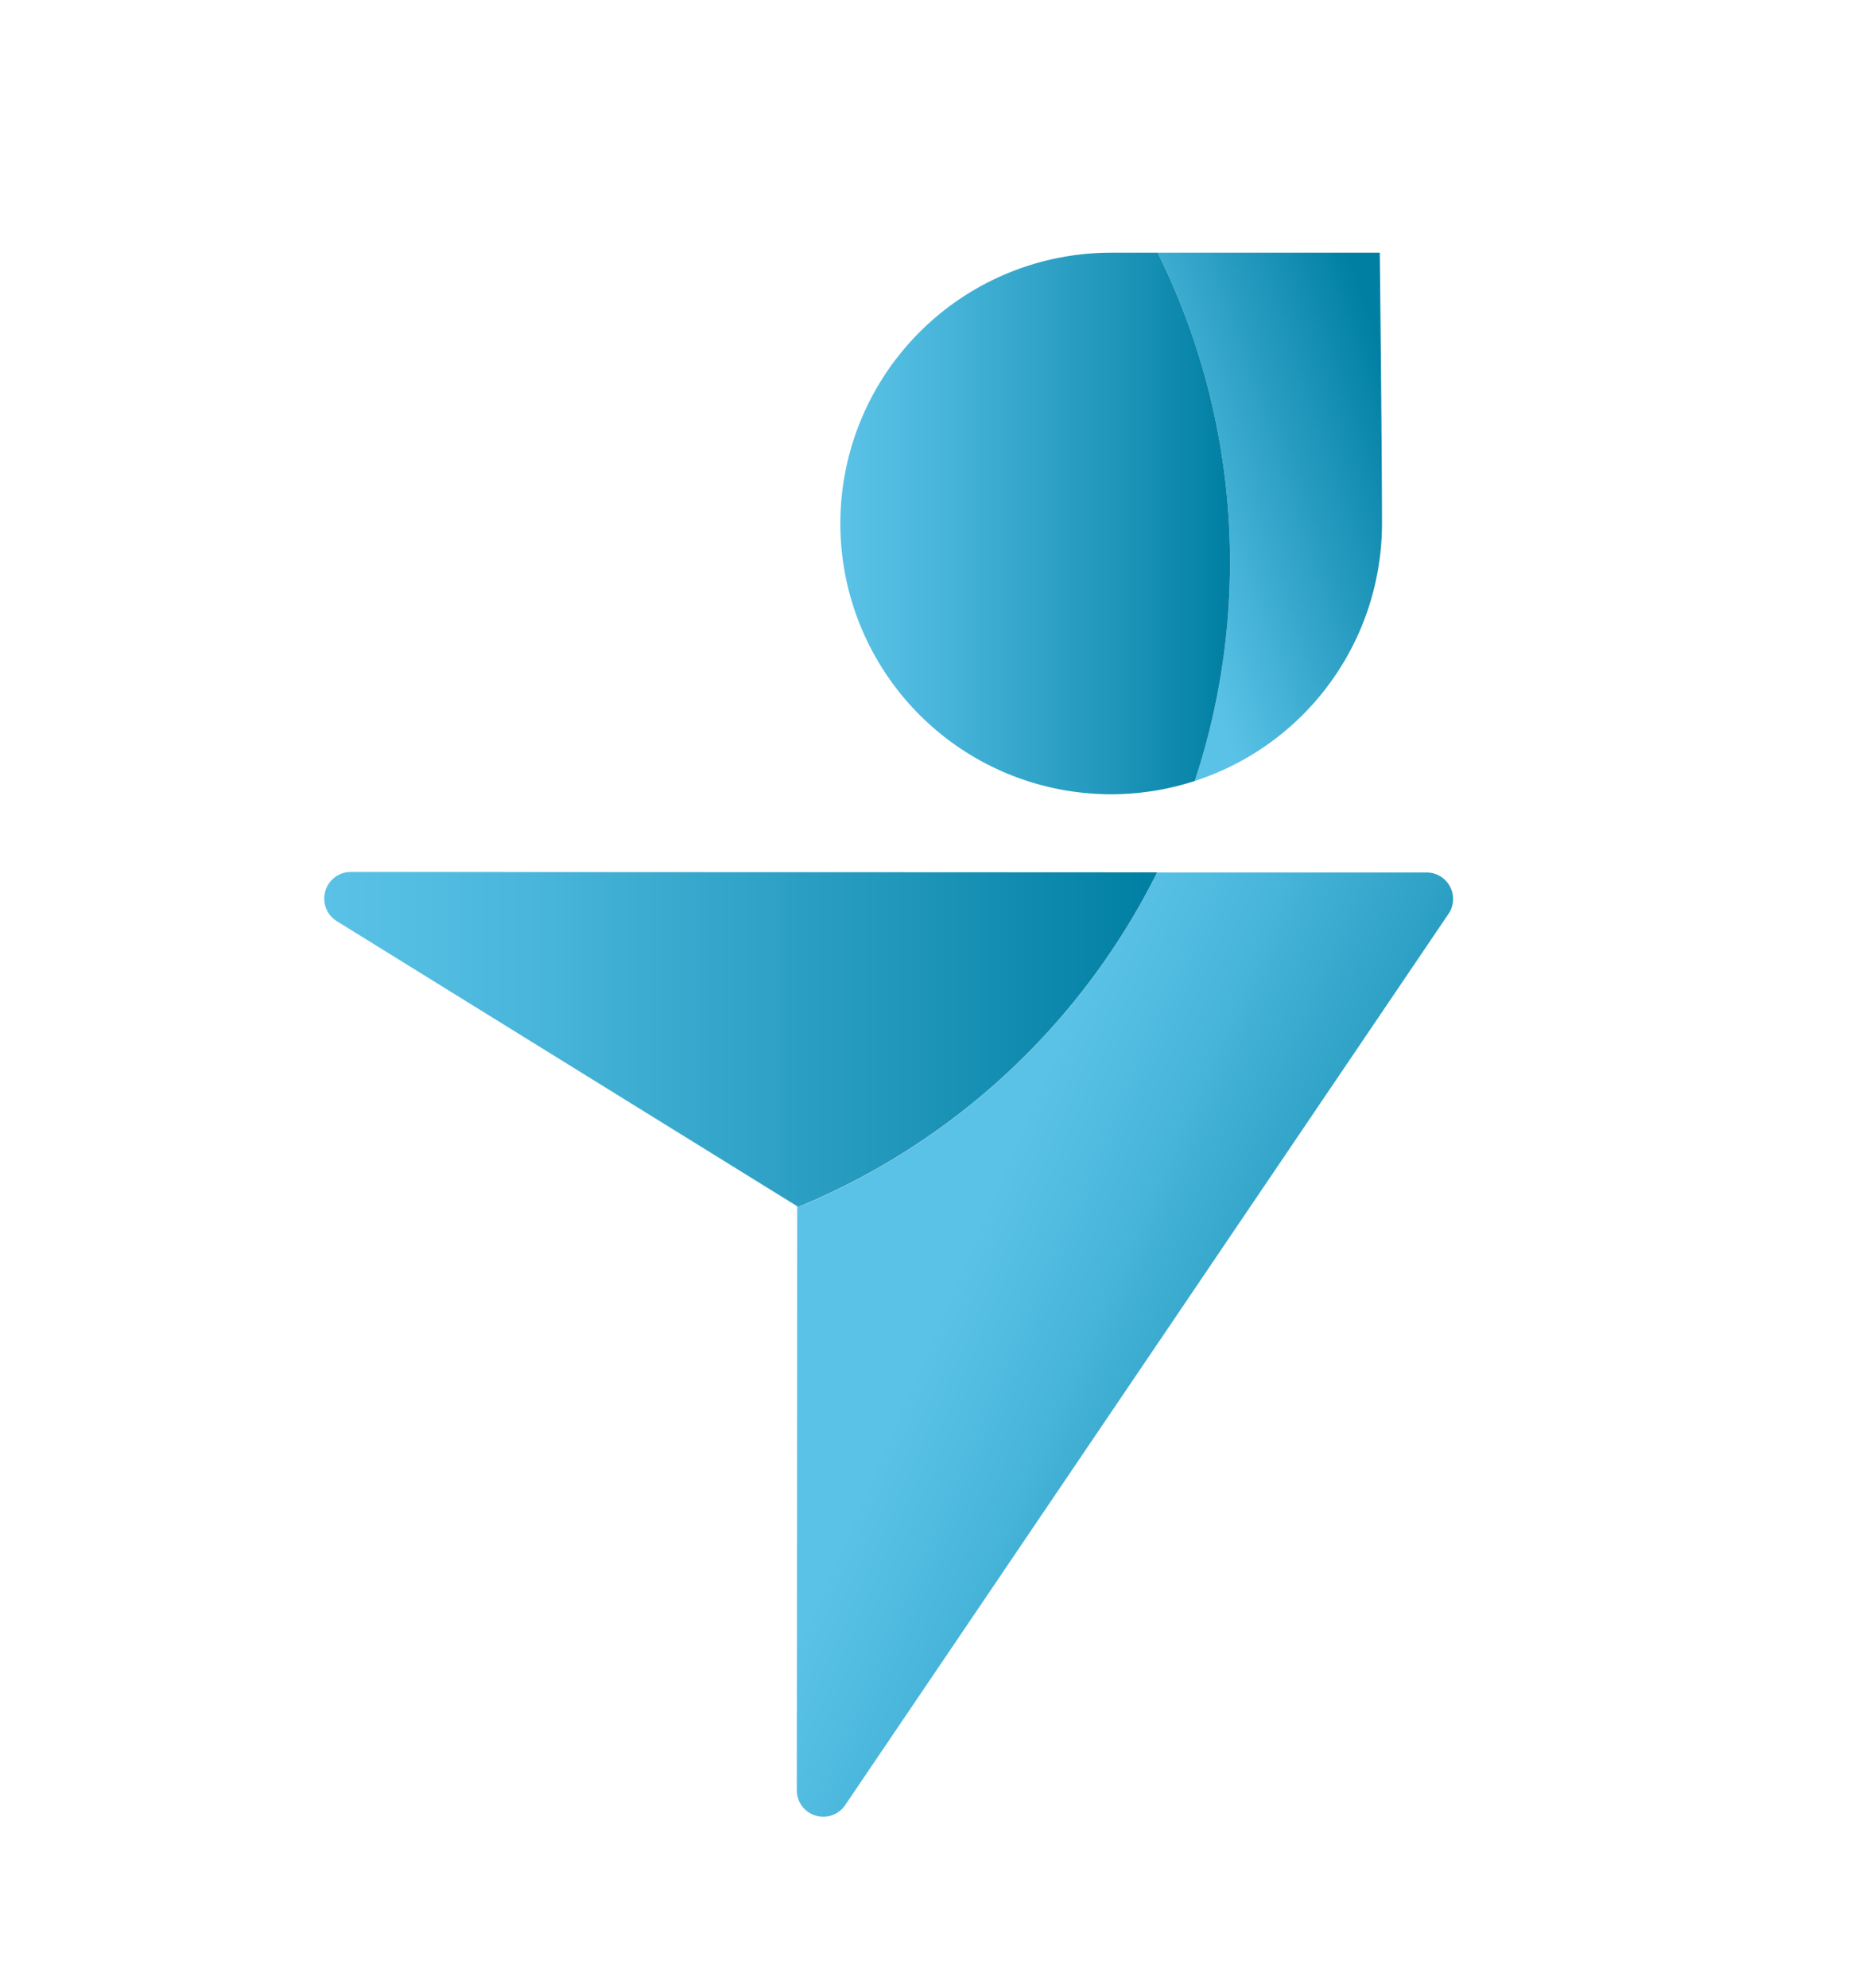
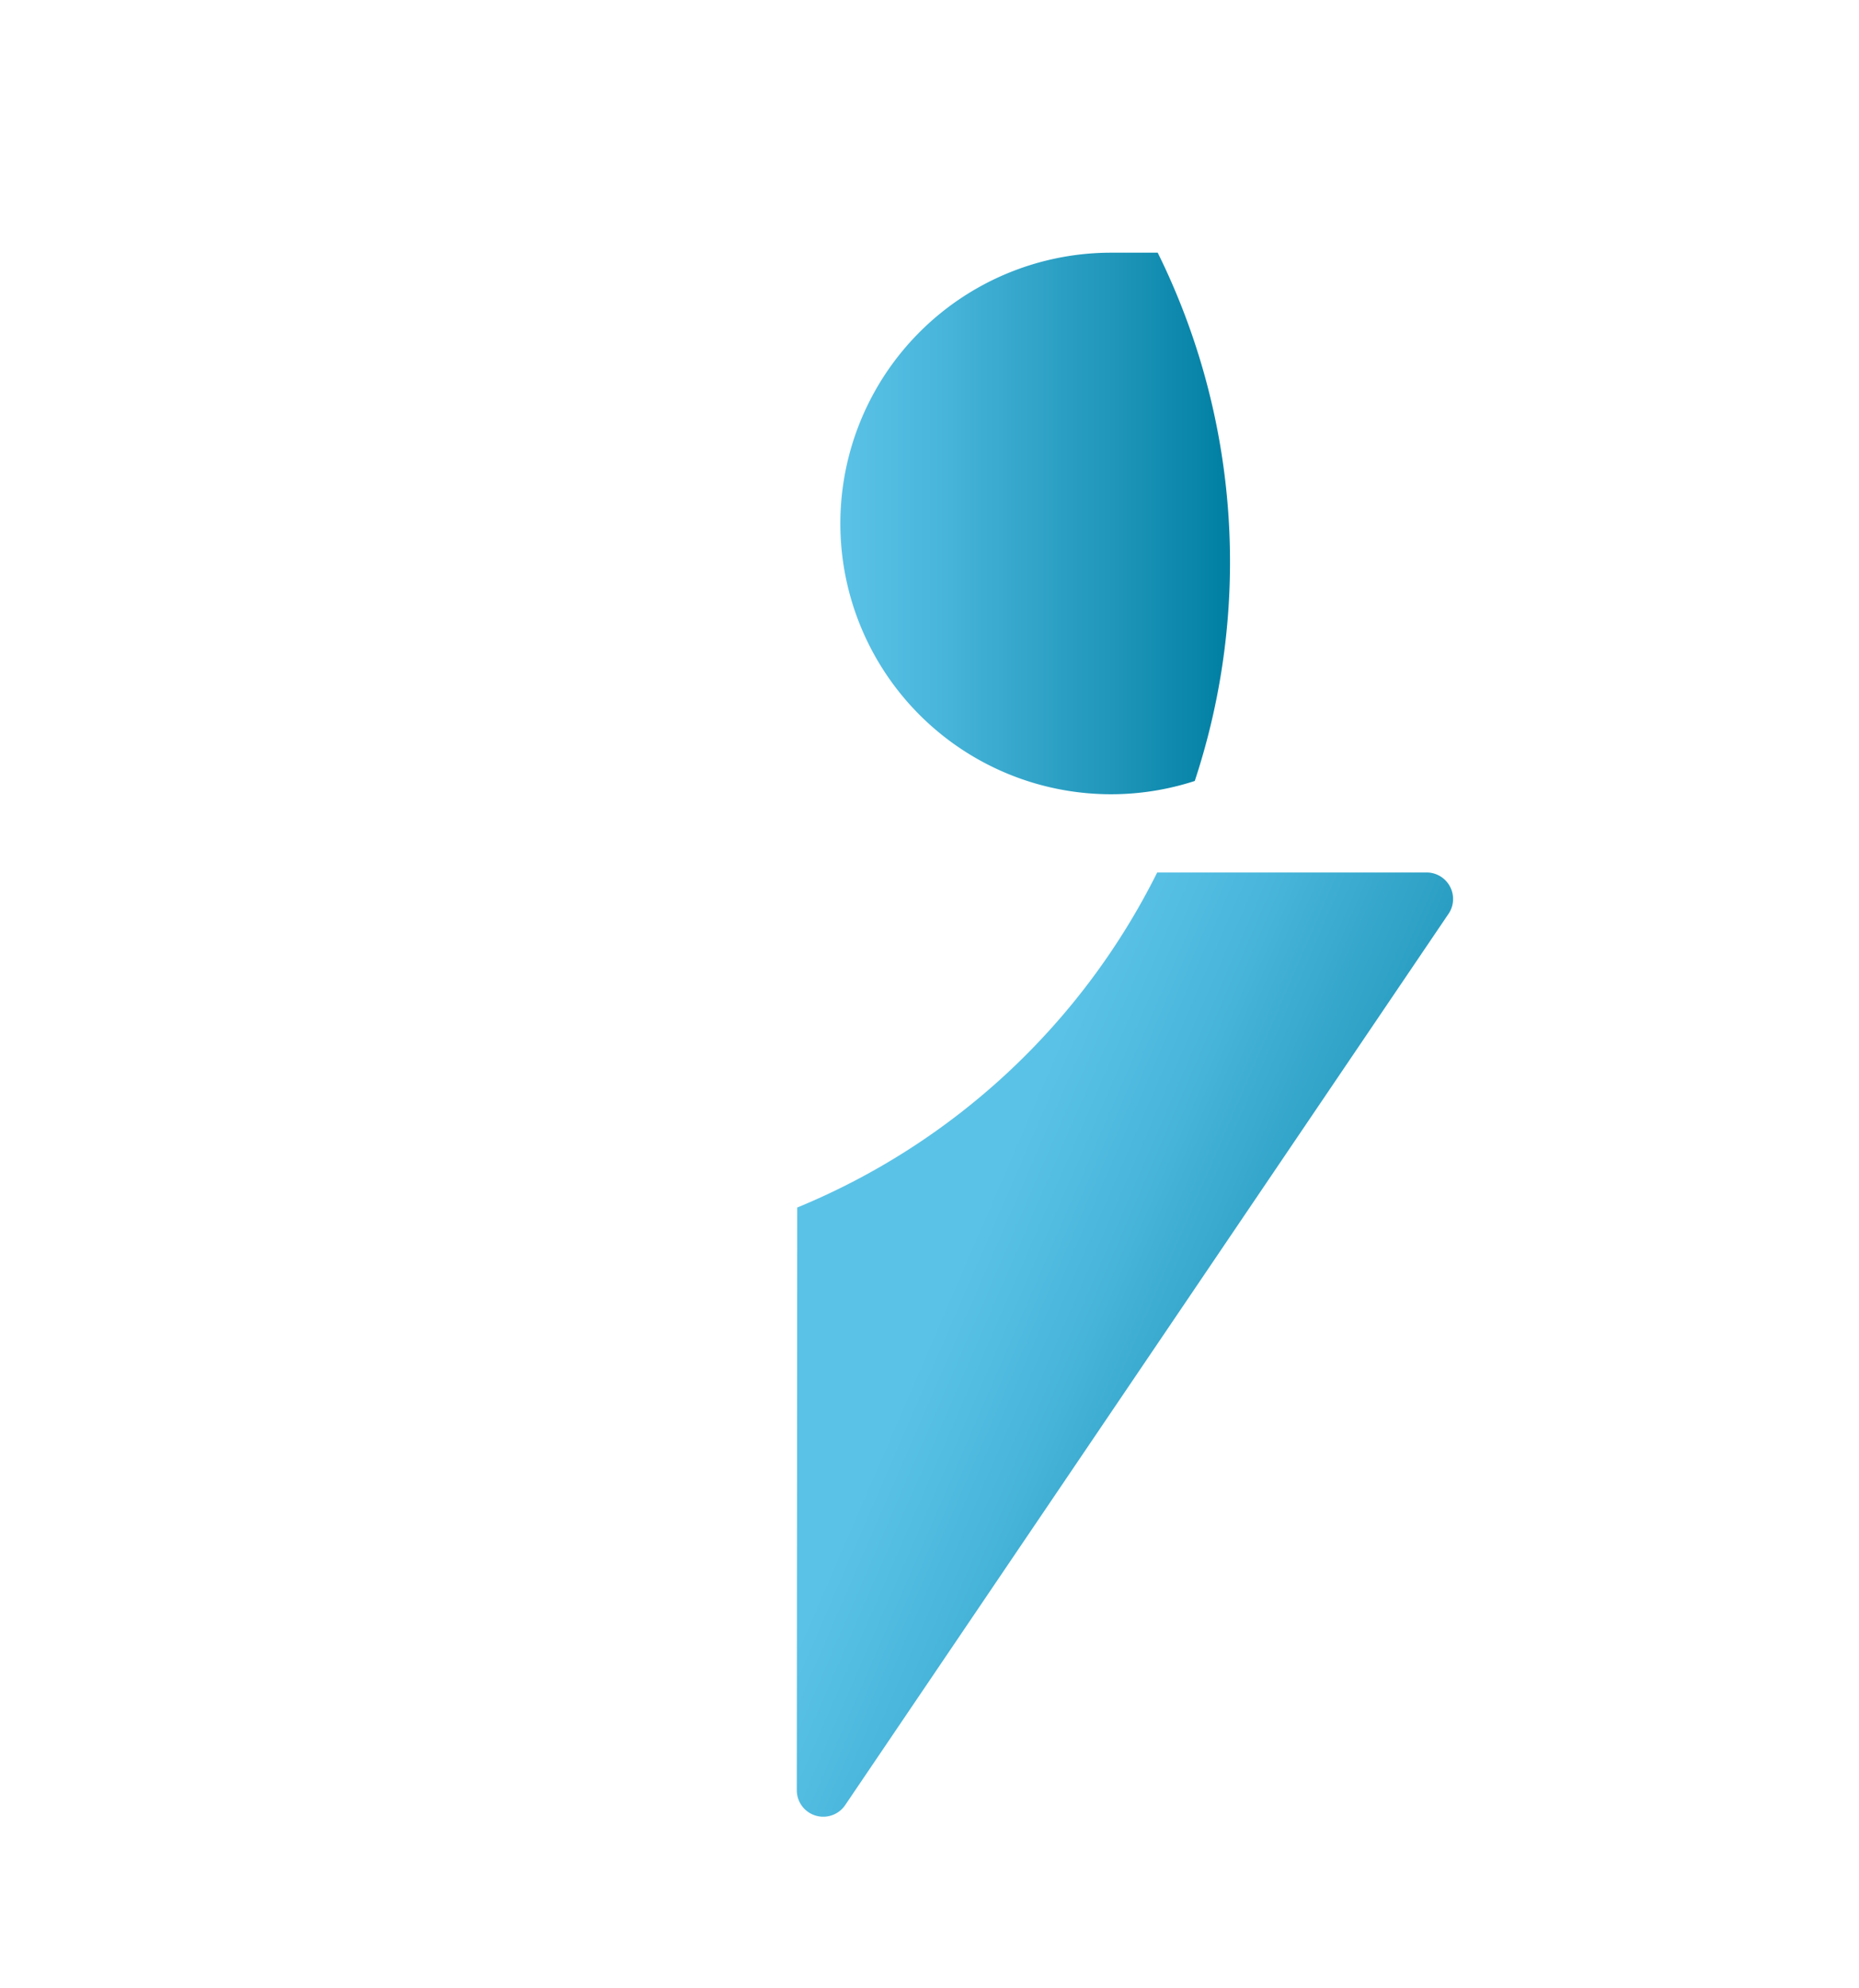
<svg xmlns="http://www.w3.org/2000/svg" xmlns:xlink="http://www.w3.org/1999/xlink" id="Calque_1" data-name="Calque 1" viewBox="0 0 421.4 450.5">
  <defs>
    <style>.cls-1{fill:url(#Dégradé_sans_nom_13);}.cls-2{fill:url(#Dégradé_sans_nom_21);}.cls-3{fill:url(#Dégradé_sans_nom_17);}.cls-4{fill:url(#Dégradé_sans_nom_17-2);}</style>
    <linearGradient id="Dégradé_sans_nom_13" x1="247.44" y1="123.48" x2="319.99" y2="99.45" gradientUnits="userSpaceOnUse">
      <stop offset="0.2" stop-color="#5bc2e7" />
      <stop offset="1" stop-color="#007fa3" />
    </linearGradient>
    <linearGradient id="Dégradé_sans_nom_21" x1="192.34" y1="277.62" x2="328.89" y2="336.68" gradientUnits="userSpaceOnUse">
      <stop offset="0.18" stop-color="#5bc2e7" />
      <stop offset="0.37" stop-color="#4ab6db" />
      <stop offset="0.75" stop-color="#1f96ba" />
      <stop offset="1" stop-color="#007fa3" />
    </linearGradient>
    <linearGradient id="Dégradé_sans_nom_17" x1="190.49" y1="118.63" x2="278.82" y2="118.63" gradientUnits="userSpaceOnUse">
      <stop offset="0" stop-color="#5bc2e7" />
      <stop offset="0.24" stop-color="#4ab6db" />
      <stop offset="0.7" stop-color="#1f96ba" />
      <stop offset="1" stop-color="#007fa3" />
    </linearGradient>
    <linearGradient id="Dégradé_sans_nom_17-2" x1="73.5" y1="235.64" x2="262.31" y2="235.64" xlink:href="#Dégradé_sans_nom_17" />
  </defs>
-   <path class="cls-1" d="M270.83,177a61.37,61.37,0,0,0,42.44-58.35c0-17.45-.5-61.38-.5-61.38H262.43A158.12,158.12,0,0,1,270.83,177Z" />
  <path class="cls-2" d="M328.69,200.94a6,6,0,0,0-5.32-3.2l-61.06,0a158.58,158.58,0,0,1-81.6,75.94c0,8.39-.09,132-.09,132a6,6,0,0,0,11,3.38l136.7-201.9A6,6,0,0,0,328.69,200.94Z" />
  <path class="cls-3" d="M190.49,118.64A61.36,61.36,0,0,0,270.83,177a158.12,158.12,0,0,0-8.4-119.73H251.88A61.39,61.39,0,0,0,190.49,118.64Z" />
-   <path class="cls-4" d="M262.31,197.71l-182.77-.09A6,6,0,0,0,73.73,202a5.87,5.87,0,0,0-.23,1.65,6,6,0,0,0,2.86,5.13l104.35,64.6v.26A158.58,158.58,0,0,0,262.31,197.71Z" />
</svg>